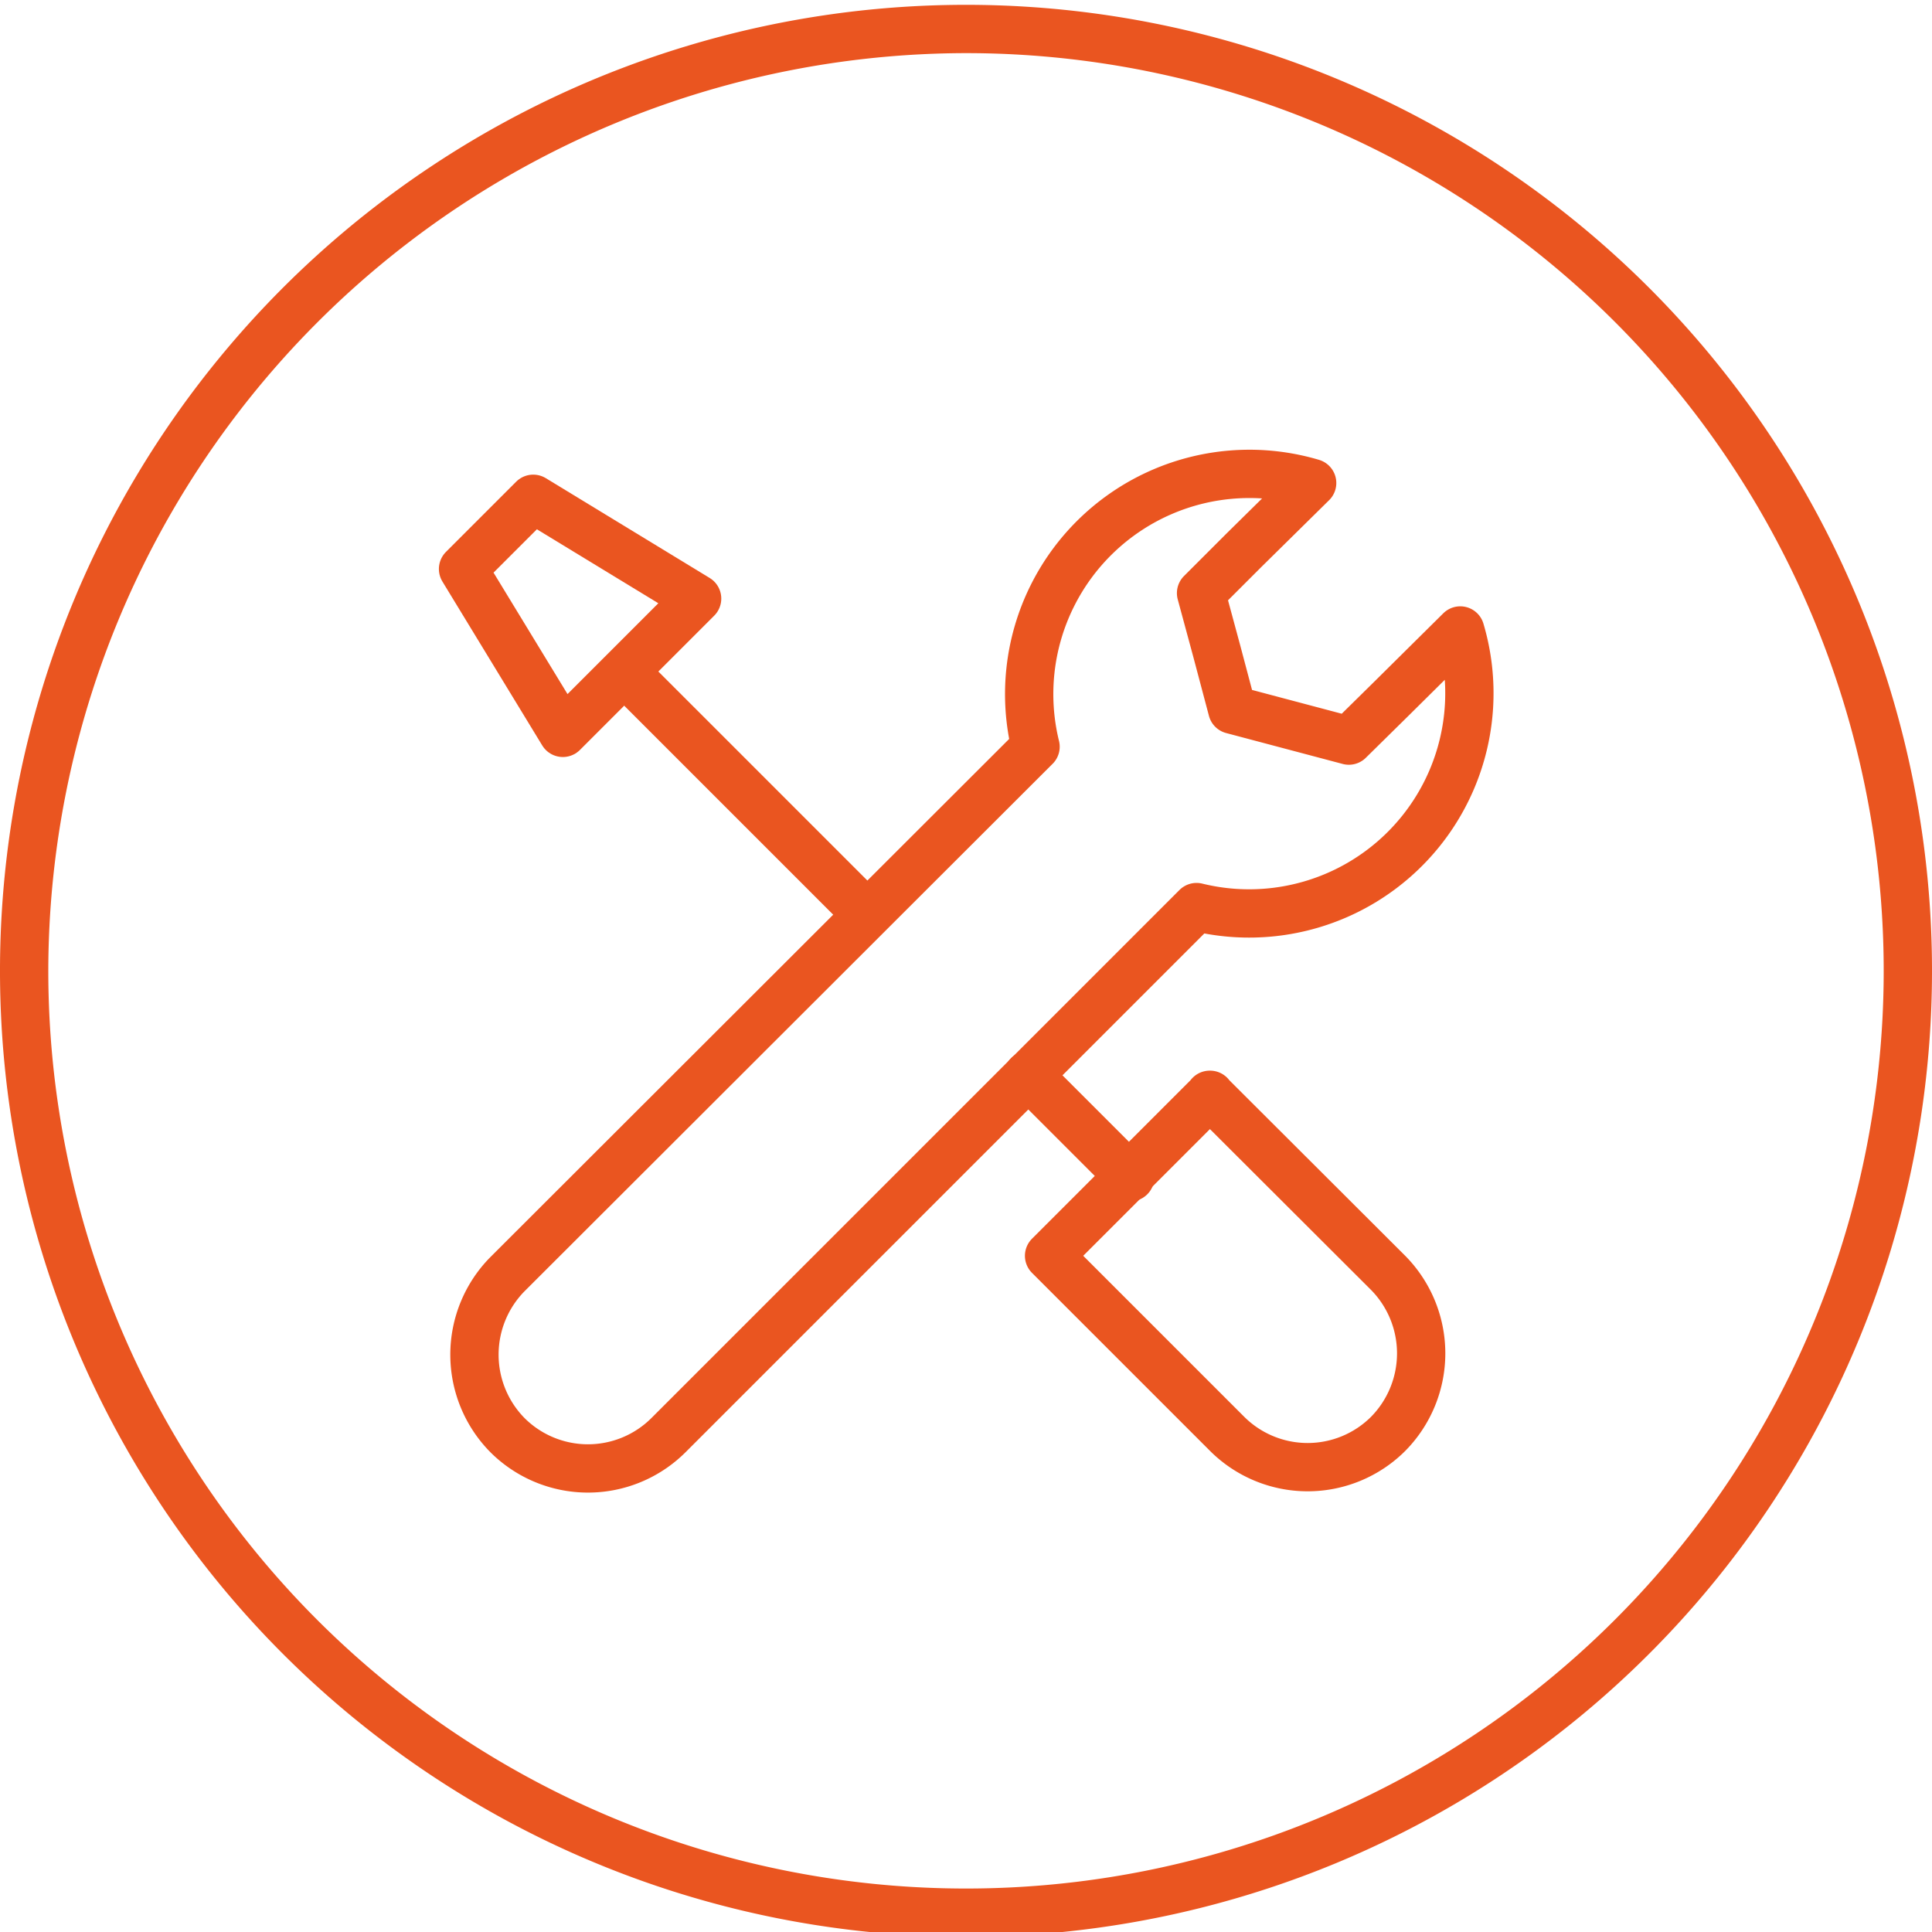
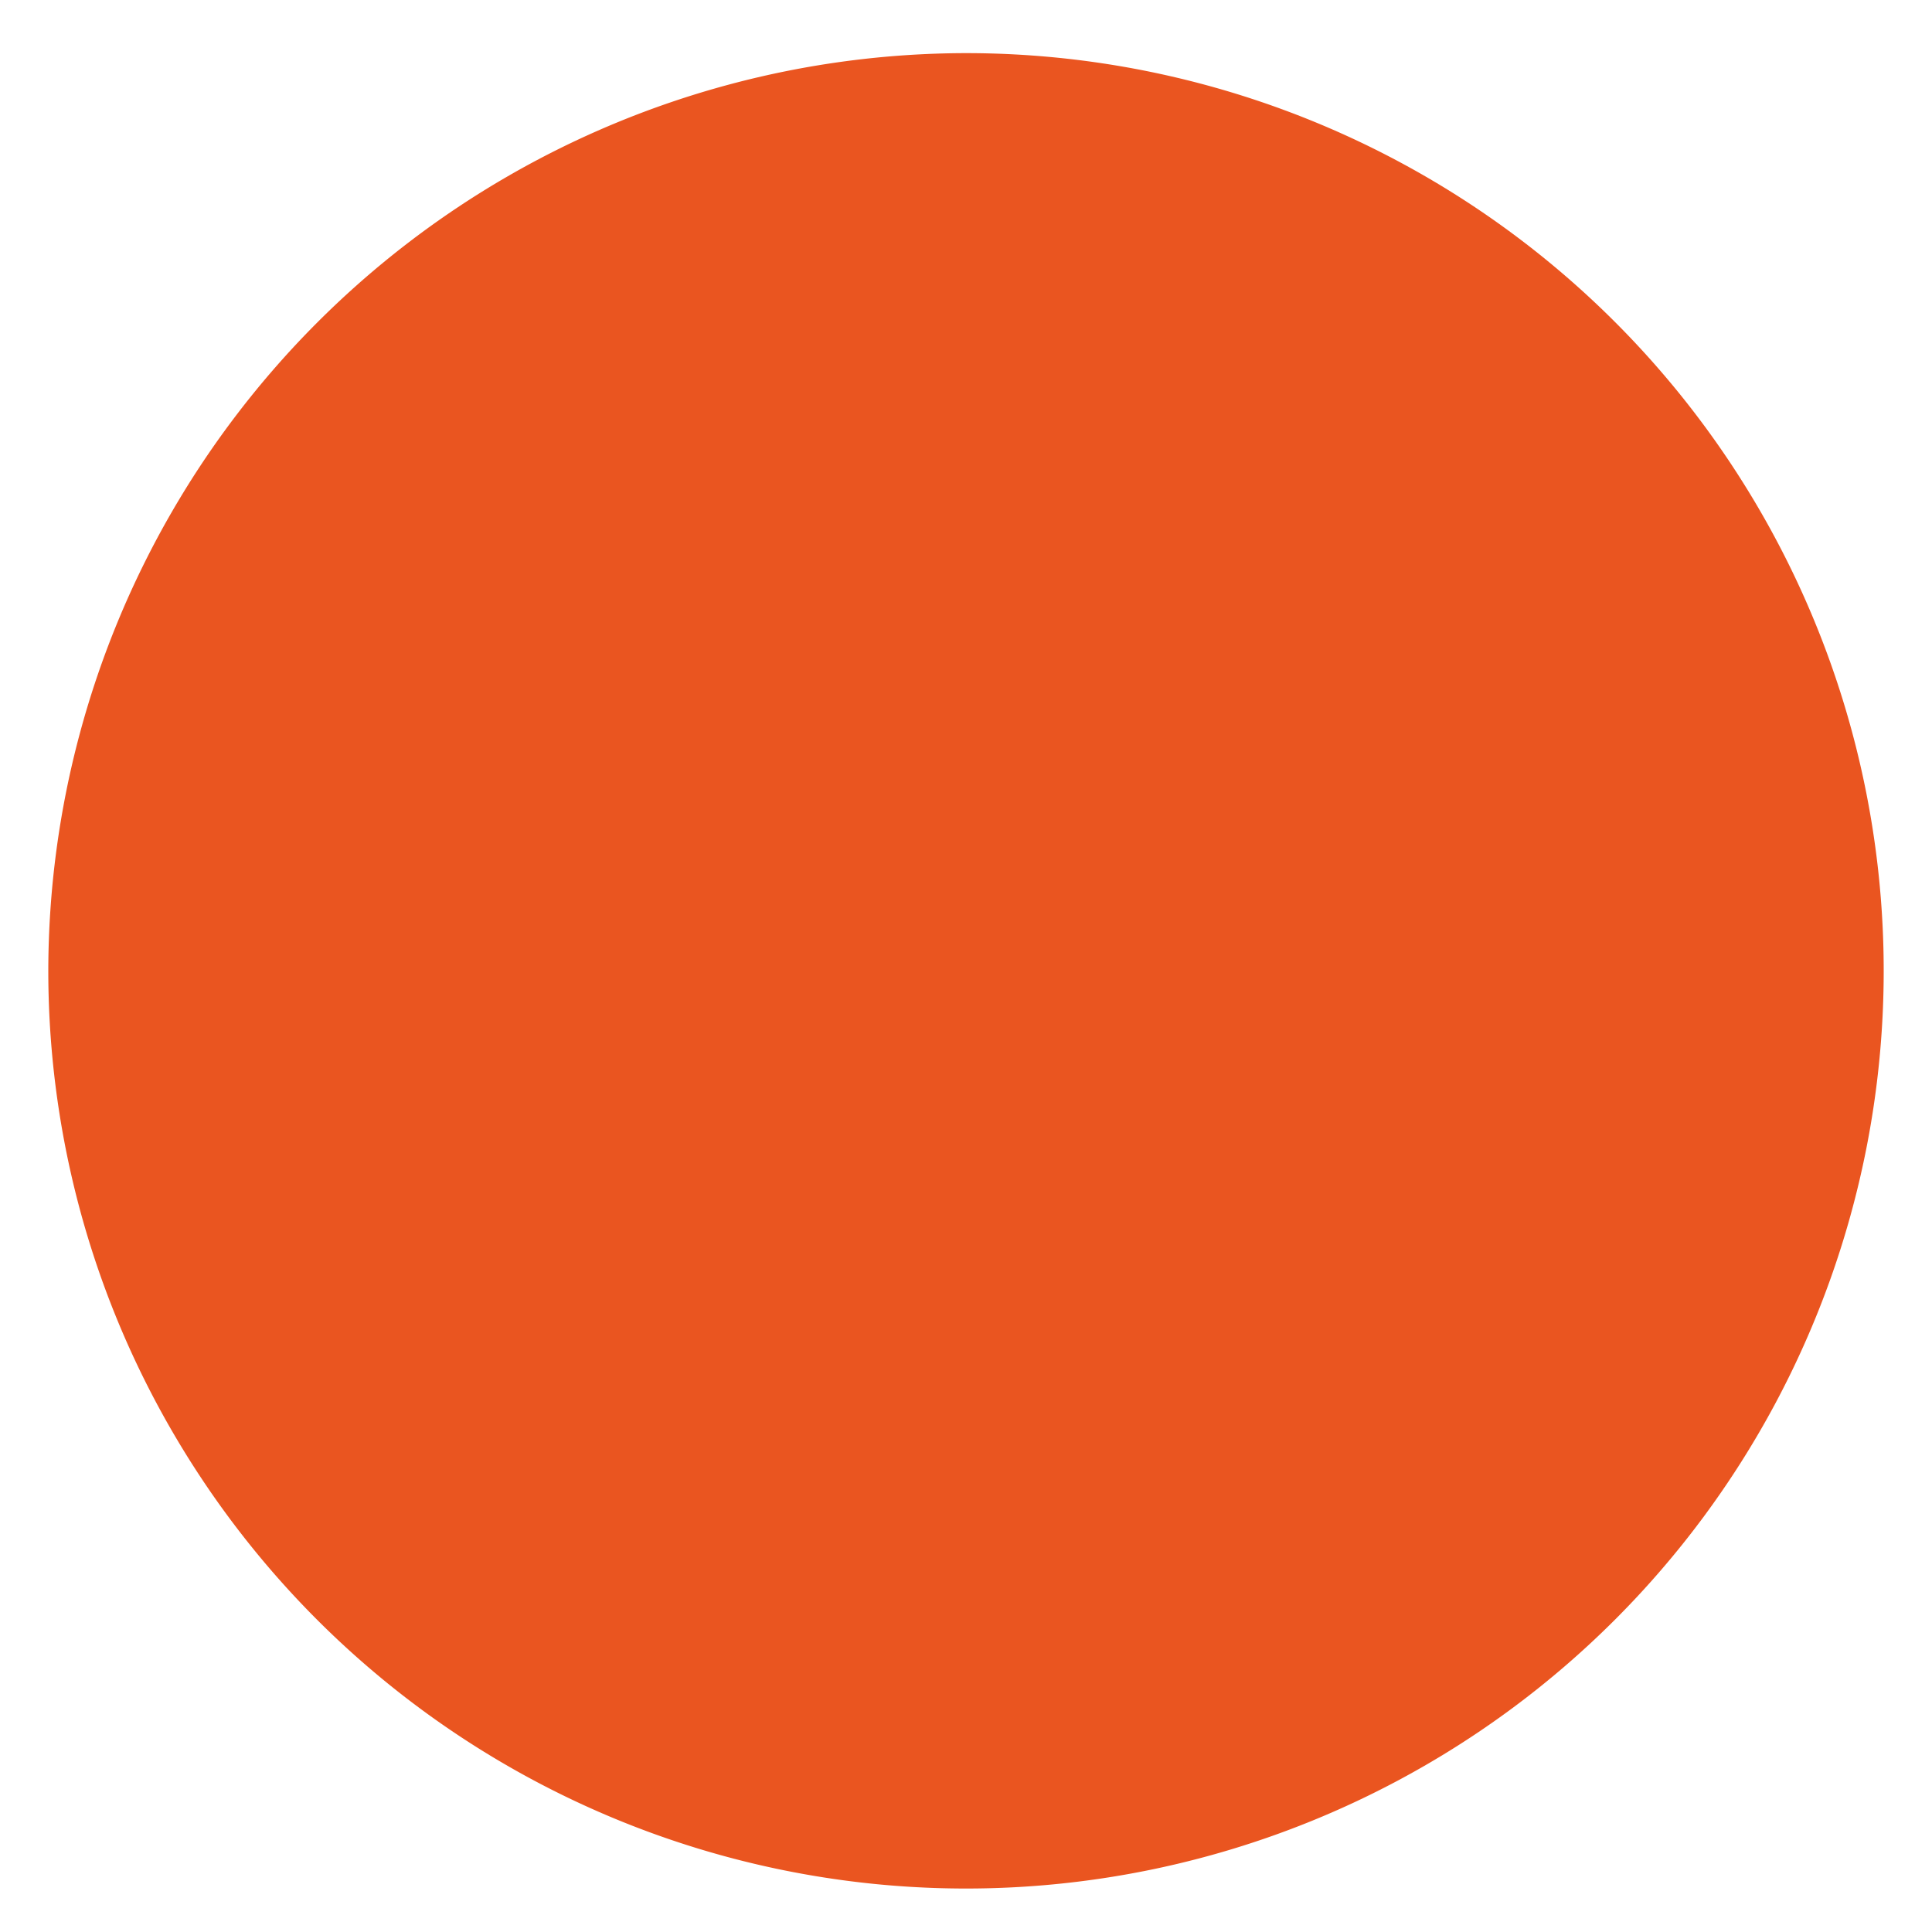
<svg xmlns="http://www.w3.org/2000/svg" viewBox="0 0 60 60">
  <defs>
    <style>.a{fill:none;stroke:#ea5520;stroke-linecap:round;stroke-linejoin:round;stroke-width:1.5px;}.b{fill:#ea5520;}</style>
  </defs>
  <title>icon_アートボード 2</title>
-   <path class="a" d="M40.75,15a6.84,6.84,0,0,0-8.59,8.19L15.76,39.57a3.56,3.56,0,0,0,0,5h0a3.54,3.54,0,0,0,5,0l16.4-16.4a6.84,6.84,0,0,0,8.19-8.59L43.21,21.7,41.89,23l-1.81-.48-1.81-.48-.48-1.81-.49-1.81,1.33-1.33L40.75,15Z" />
  <path class="a" d="M37.57,34l5.54,5.53a3.56,3.56,0,0,1,0,5h0a3.54,3.54,0,0,1-5,0L32.58,39l5-5Z" />
  <line class="a" x1="19.94" y1="21.41" x2="26.78" y2="28.25" />
  <line class="a" x1="31.93" y1="33.39" x2="35.1" y2="36.56" />
  <polygon class="a" points="14.38 17.67 16.56 15.49 21.65 18.59 17.48 22.76 14.38 17.67 14.38 17.67" />
-   <path class="b" d="M30,1.65A28.5,28.5,0,1,1,1.5,30.15,28.54,28.54,0,0,1,30,1.65m0-1.5a30,30,0,1,0,30,30,30,30,0,0,0-30-30Z" />
+   <path class="b" d="M30,1.65A28.5,28.5,0,1,1,1.5,30.15,28.54,28.54,0,0,1,30,1.65m0-1.5Z" />
</svg>